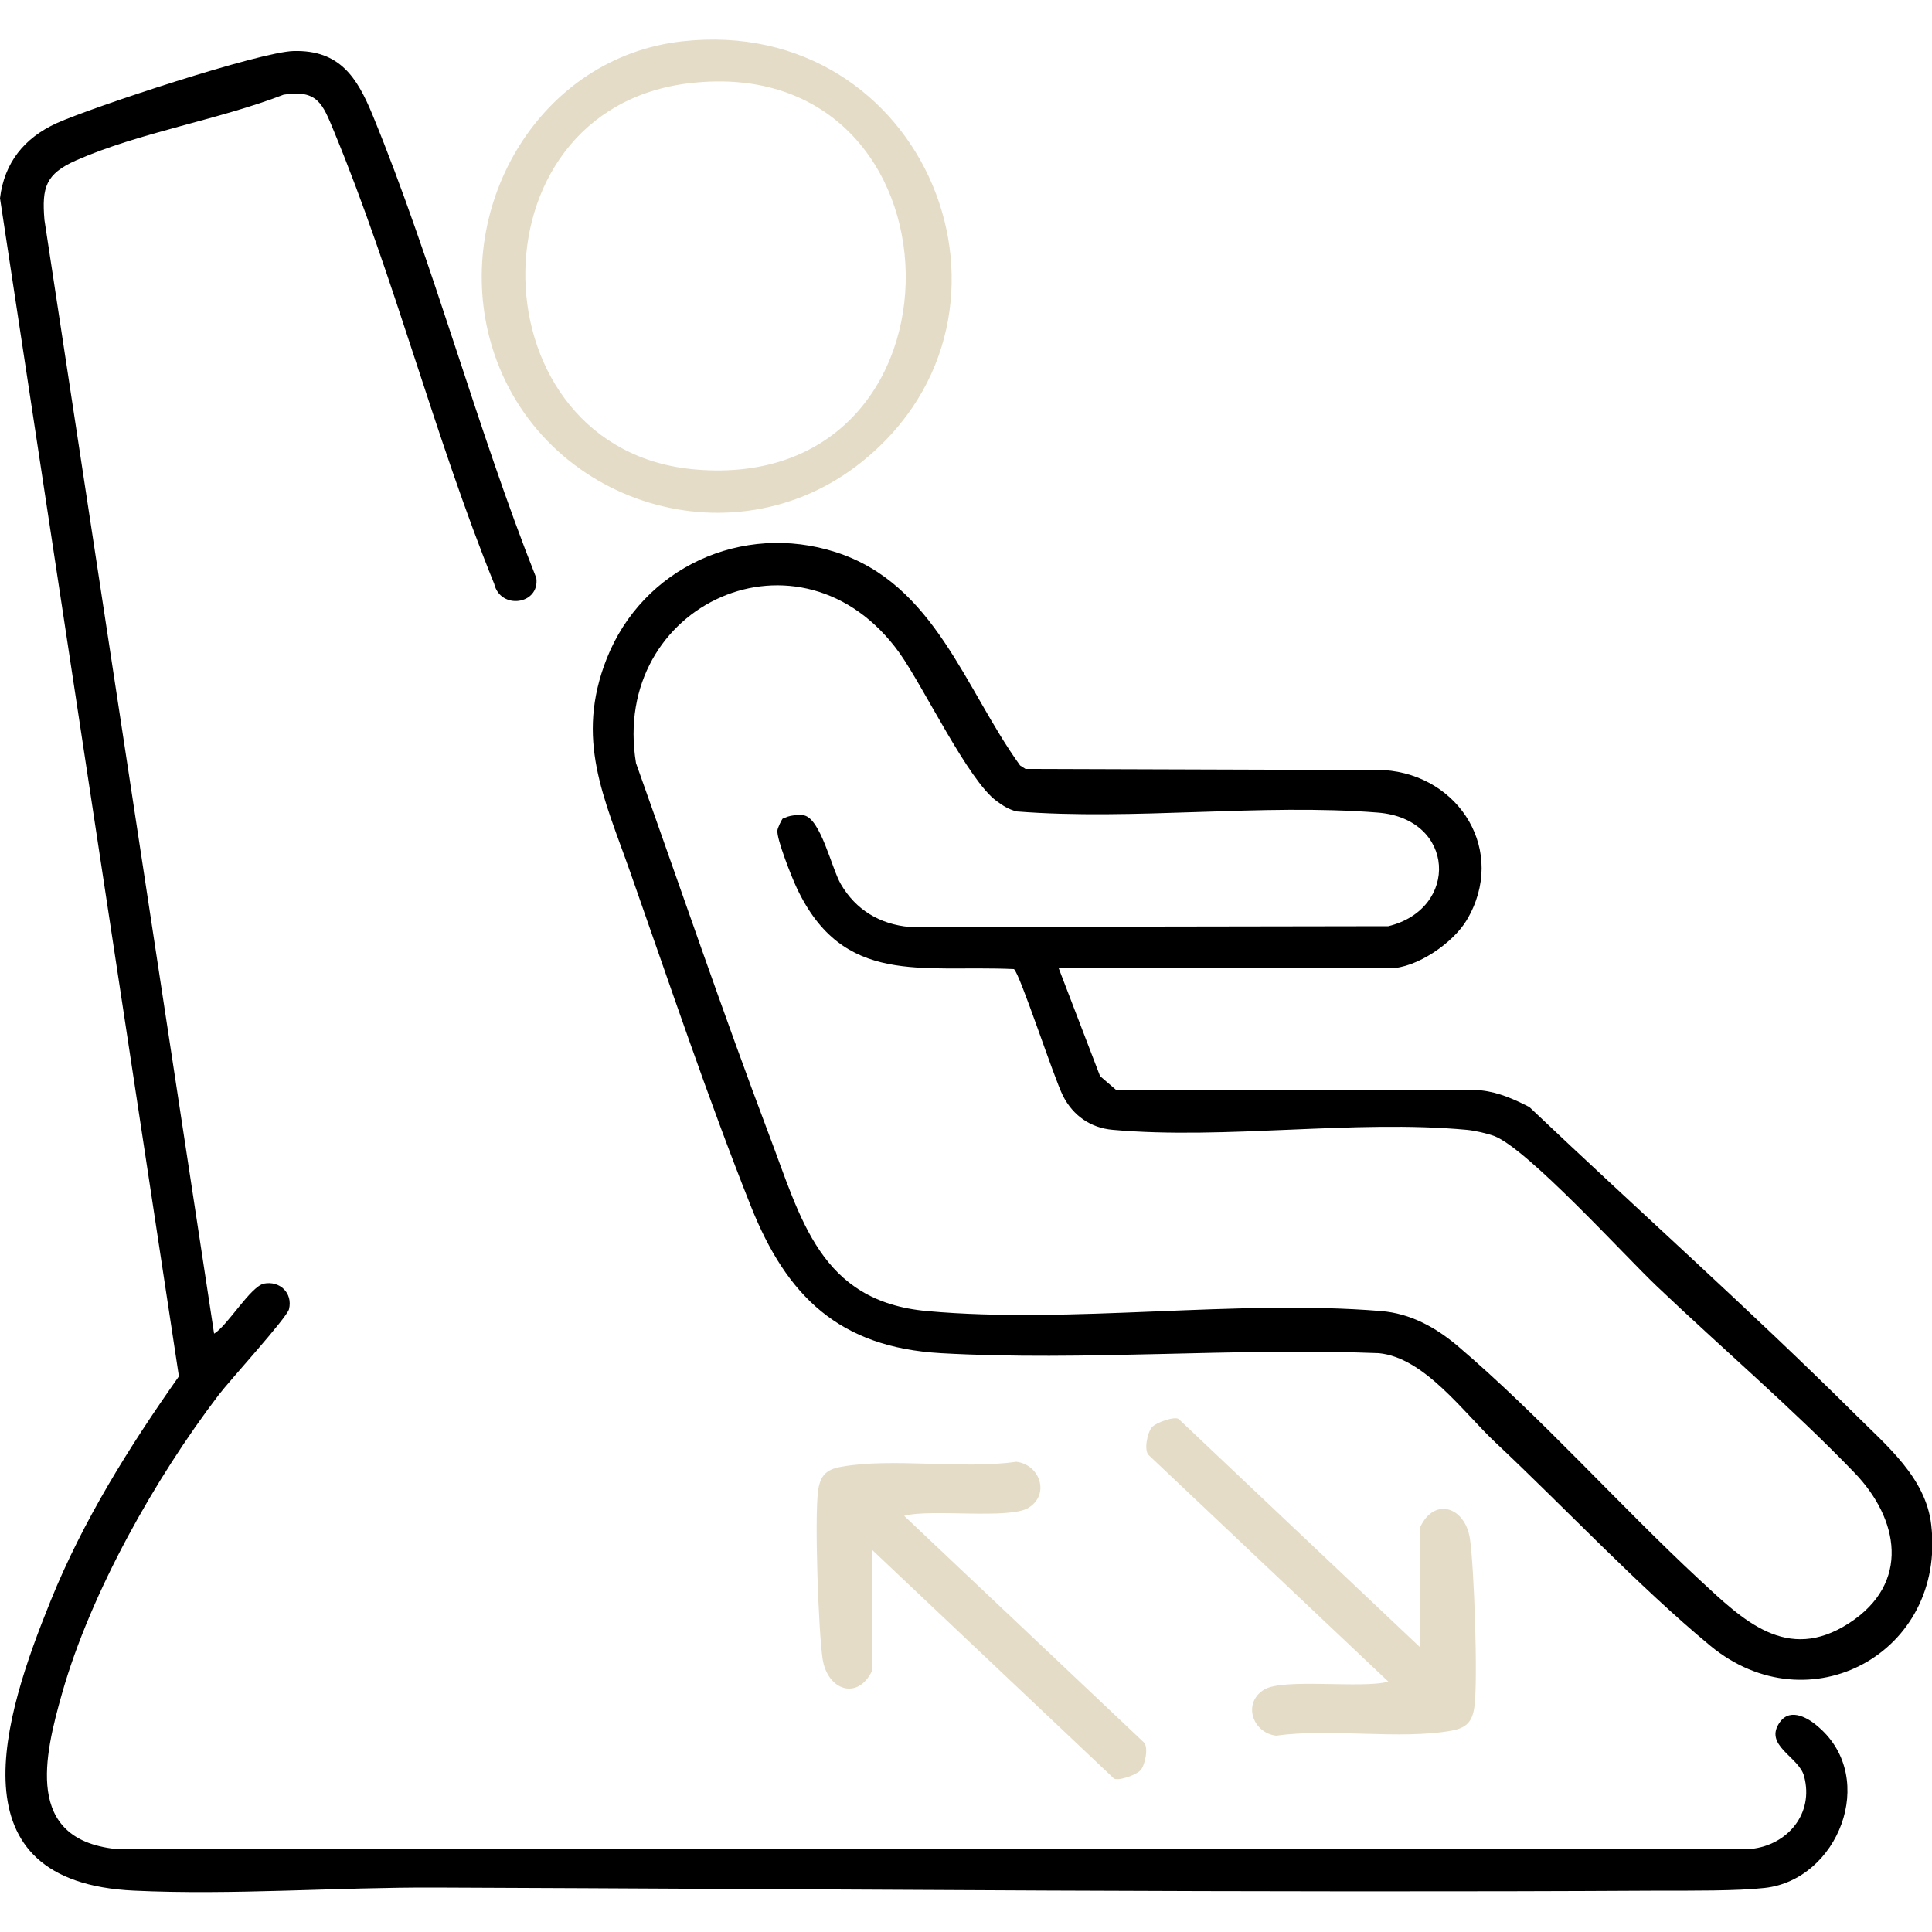
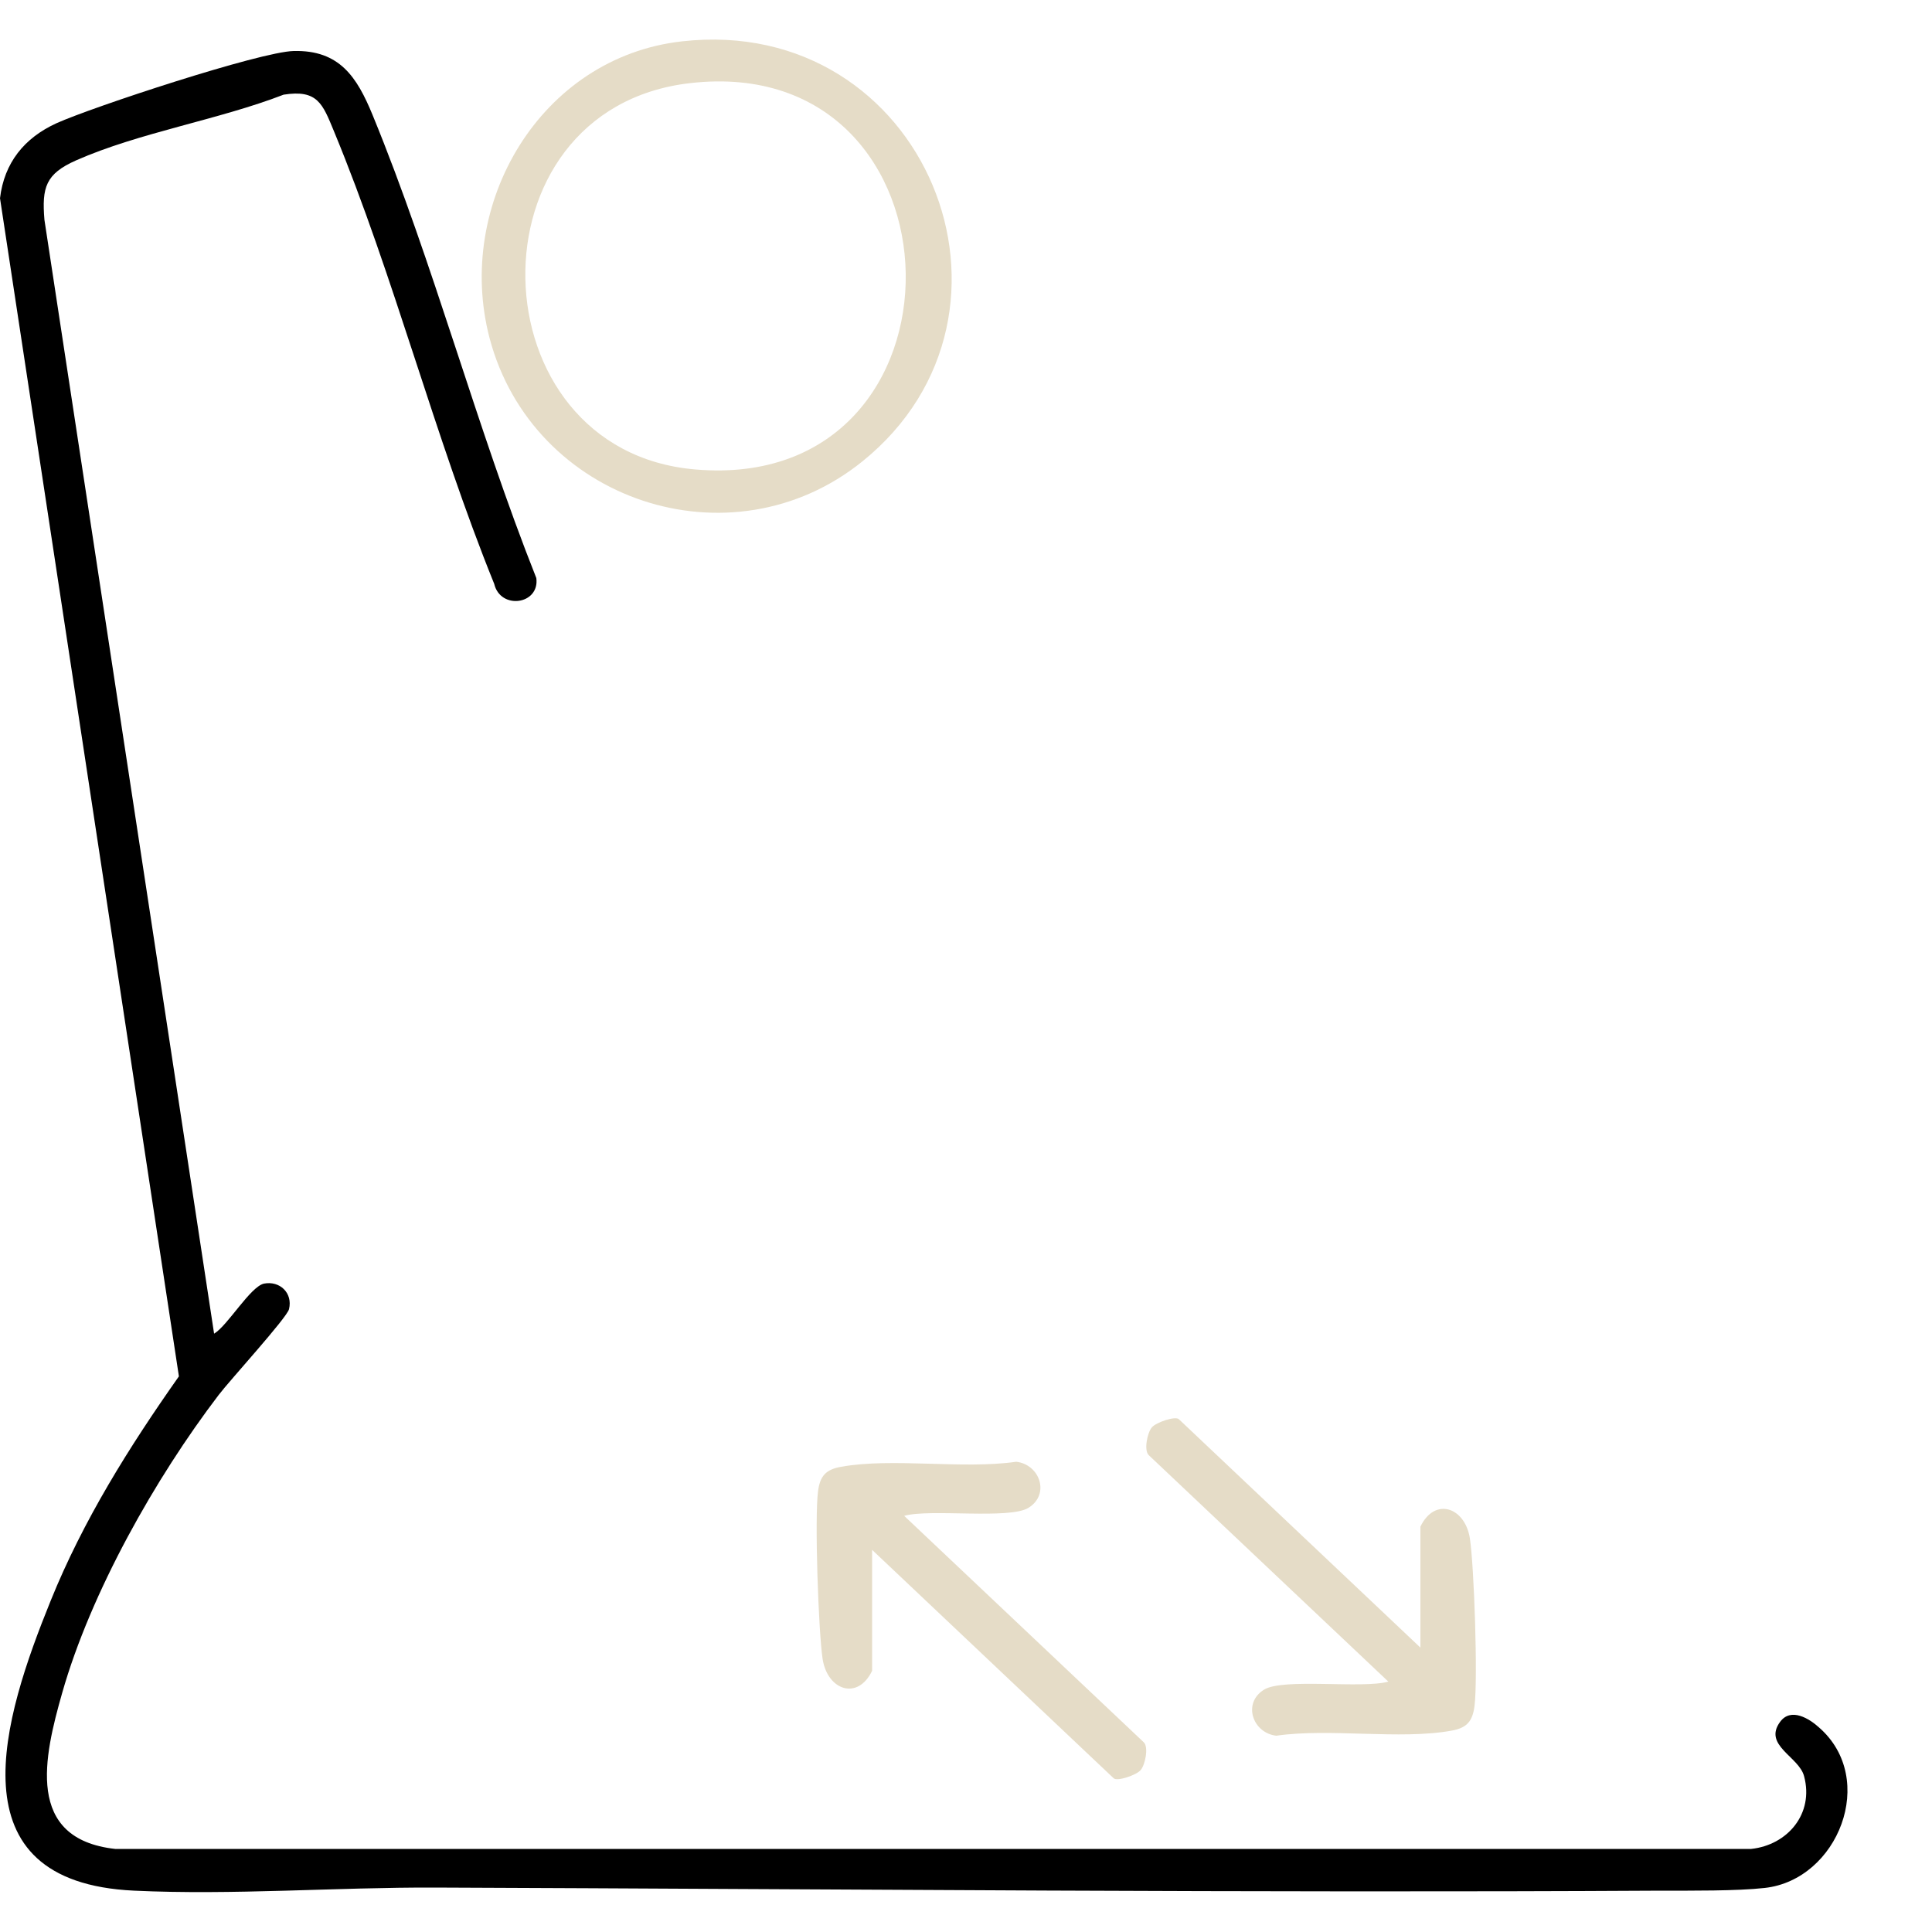
<svg xmlns="http://www.w3.org/2000/svg" id="Capa_1" version="1.1" viewBox="0 0 50 50">
  <defs>
    <style>
      .st0 {
        fill: #e5dcc7;
      }
    </style>
  </defs>
-   <path d="M27.4,25.06l1.07,2.79.43.37h9.44c.45.05.85.23,1.24.43,2.79,2.65,5.69,5.23,8.43,7.95.81.81,1.83,1.64,1.97,2.86.39,3.32-3.17,5.24-5.72,3.13-1.86-1.54-3.77-3.58-5.56-5.26-.83-.78-1.84-2.2-3.02-2.31-3.73-.15-7.63.21-11.33,0-2.63-.15-3.99-1.47-4.92-3.81-1.11-2.79-2.12-5.8-3.12-8.64-.68-1.93-1.43-3.44-.61-5.52.93-2.36,3.51-3.54,5.93-2.76,2.56.82,3.34,3.54,4.77,5.52l.14.09,9.28.03c1.96.13,3.19,2.11,2.14,3.88-.35.59-1.3,1.25-2,1.25h-8.55ZM20.28,21.19c.1-.09.39-.11.52-.09.44.08.72,1.37.96,1.78.39.67,1.01,1.04,1.78,1.11l12.39-.02c1.84-.45,1.74-2.78-.27-2.94-3.01-.24-6.31.21-9.35-.03-.2-.05-.36-.15-.52-.27-.73-.53-1.88-2.94-2.51-3.83-2.54-3.54-7.5-1.27-6.82,2.85,1.14,3.2,2.24,6.43,3.44,9.61.83,2.18,1.32,4.32,4.09,4.57,3.75.34,8-.31,11.75,0,.76.06,1.41.42,1.98.9,2.14,1.82,4.19,4.13,6.27,6.06,1.11,1.03,2.25,2.16,3.86,1.12s1.29-2.71.14-3.9c-1.59-1.65-3.45-3.24-5.12-4.83-.84-.8-3.34-3.55-4.2-3.88-.19-.07-.5-.14-.71-.16-2.91-.27-6.25.26-9.16,0-.58-.05-1.03-.37-1.29-.88-.23-.45-1.12-3.18-1.27-3.28-2.39-.11-4.42.45-5.62-2.1-.12-.25-.53-1.28-.5-1.49,0-.05.11-.29.15-.32Z" />
  <path d="M5.55,34.51c.35-.22.93-1.21,1.28-1.29.41-.08.75.24.65.66-.05.22-1.54,1.85-1.82,2.22-1.64,2.15-3.31,5.11-4.05,7.71-.47,1.65-.97,3.78,1.37,4.04h42.34c.94-.1,1.63-.91,1.37-1.88-.13-.51-1.07-.8-.62-1.41.28-.38.76-.08,1.01.15,1.52,1.33.49,3.94-1.41,4.15-.71.08-1.92.07-2.67.07-10.6.06-21.16-.04-31.74-.08-2.54-.01-5.25.2-7.79.08-4.75-.22-3.38-4.49-2.16-7.5.84-2.08,2.03-3.98,3.32-5.81L0,5.13c.11-.92.63-1.56,1.46-1.94.93-.42,5.27-1.85,6.14-1.87,1.19-.03,1.64.68,2.04,1.65,1.59,3.87,2.69,8.09,4.24,11.99.09.69-.93.83-1.09.15-1.54-3.8-2.59-7.95-4.15-11.72-.29-.7-.42-1.08-1.3-.94-1.68.65-3.74.98-5.37,1.7-.79.35-.89.7-.82,1.54l4.39,28.82Z" />
  <path class="st0" d="M17.65,1.07c6.3-.71,9.44,7.02,4.67,10.87-3.41,2.75-8.54,1.02-9.65-3.19-.91-3.47,1.32-7.27,4.98-7.68ZM17.87,2.15c-5.84.66-5.6,9.52.13,10,7.38.63,7.17-10.83-.13-10Z" />
  <path class="st0" d="M35.93,43.52l-6.2-5.86c-.13-.12-.04-.58.08-.72.11-.13.61-.3.7-.21l6.25,5.91v-3.13c.37-.77,1.15-.51,1.28.3.11.72.21,3.64.12,4.34-.05.4-.2.57-.6.64-1.33.24-3.15-.07-4.53.13-.61-.07-.88-.84-.32-1.19.49-.31,2.55-.02,3.22-.21Z" />
  <path class="st0" d="M23.4,39.23l6.2,5.86c.13.12.04.58-.08.72-.11.13-.61.3-.7.21l-6.25-5.91v3.13c-.37.77-1.15.51-1.28-.3-.11-.72-.21-3.64-.12-4.34.05-.4.2-.57.6-.64,1.33-.24,3.15.07,4.53-.13.61.07.88.84.32,1.19-.49.31-2.55.02-3.22.21Z" />
</svg>